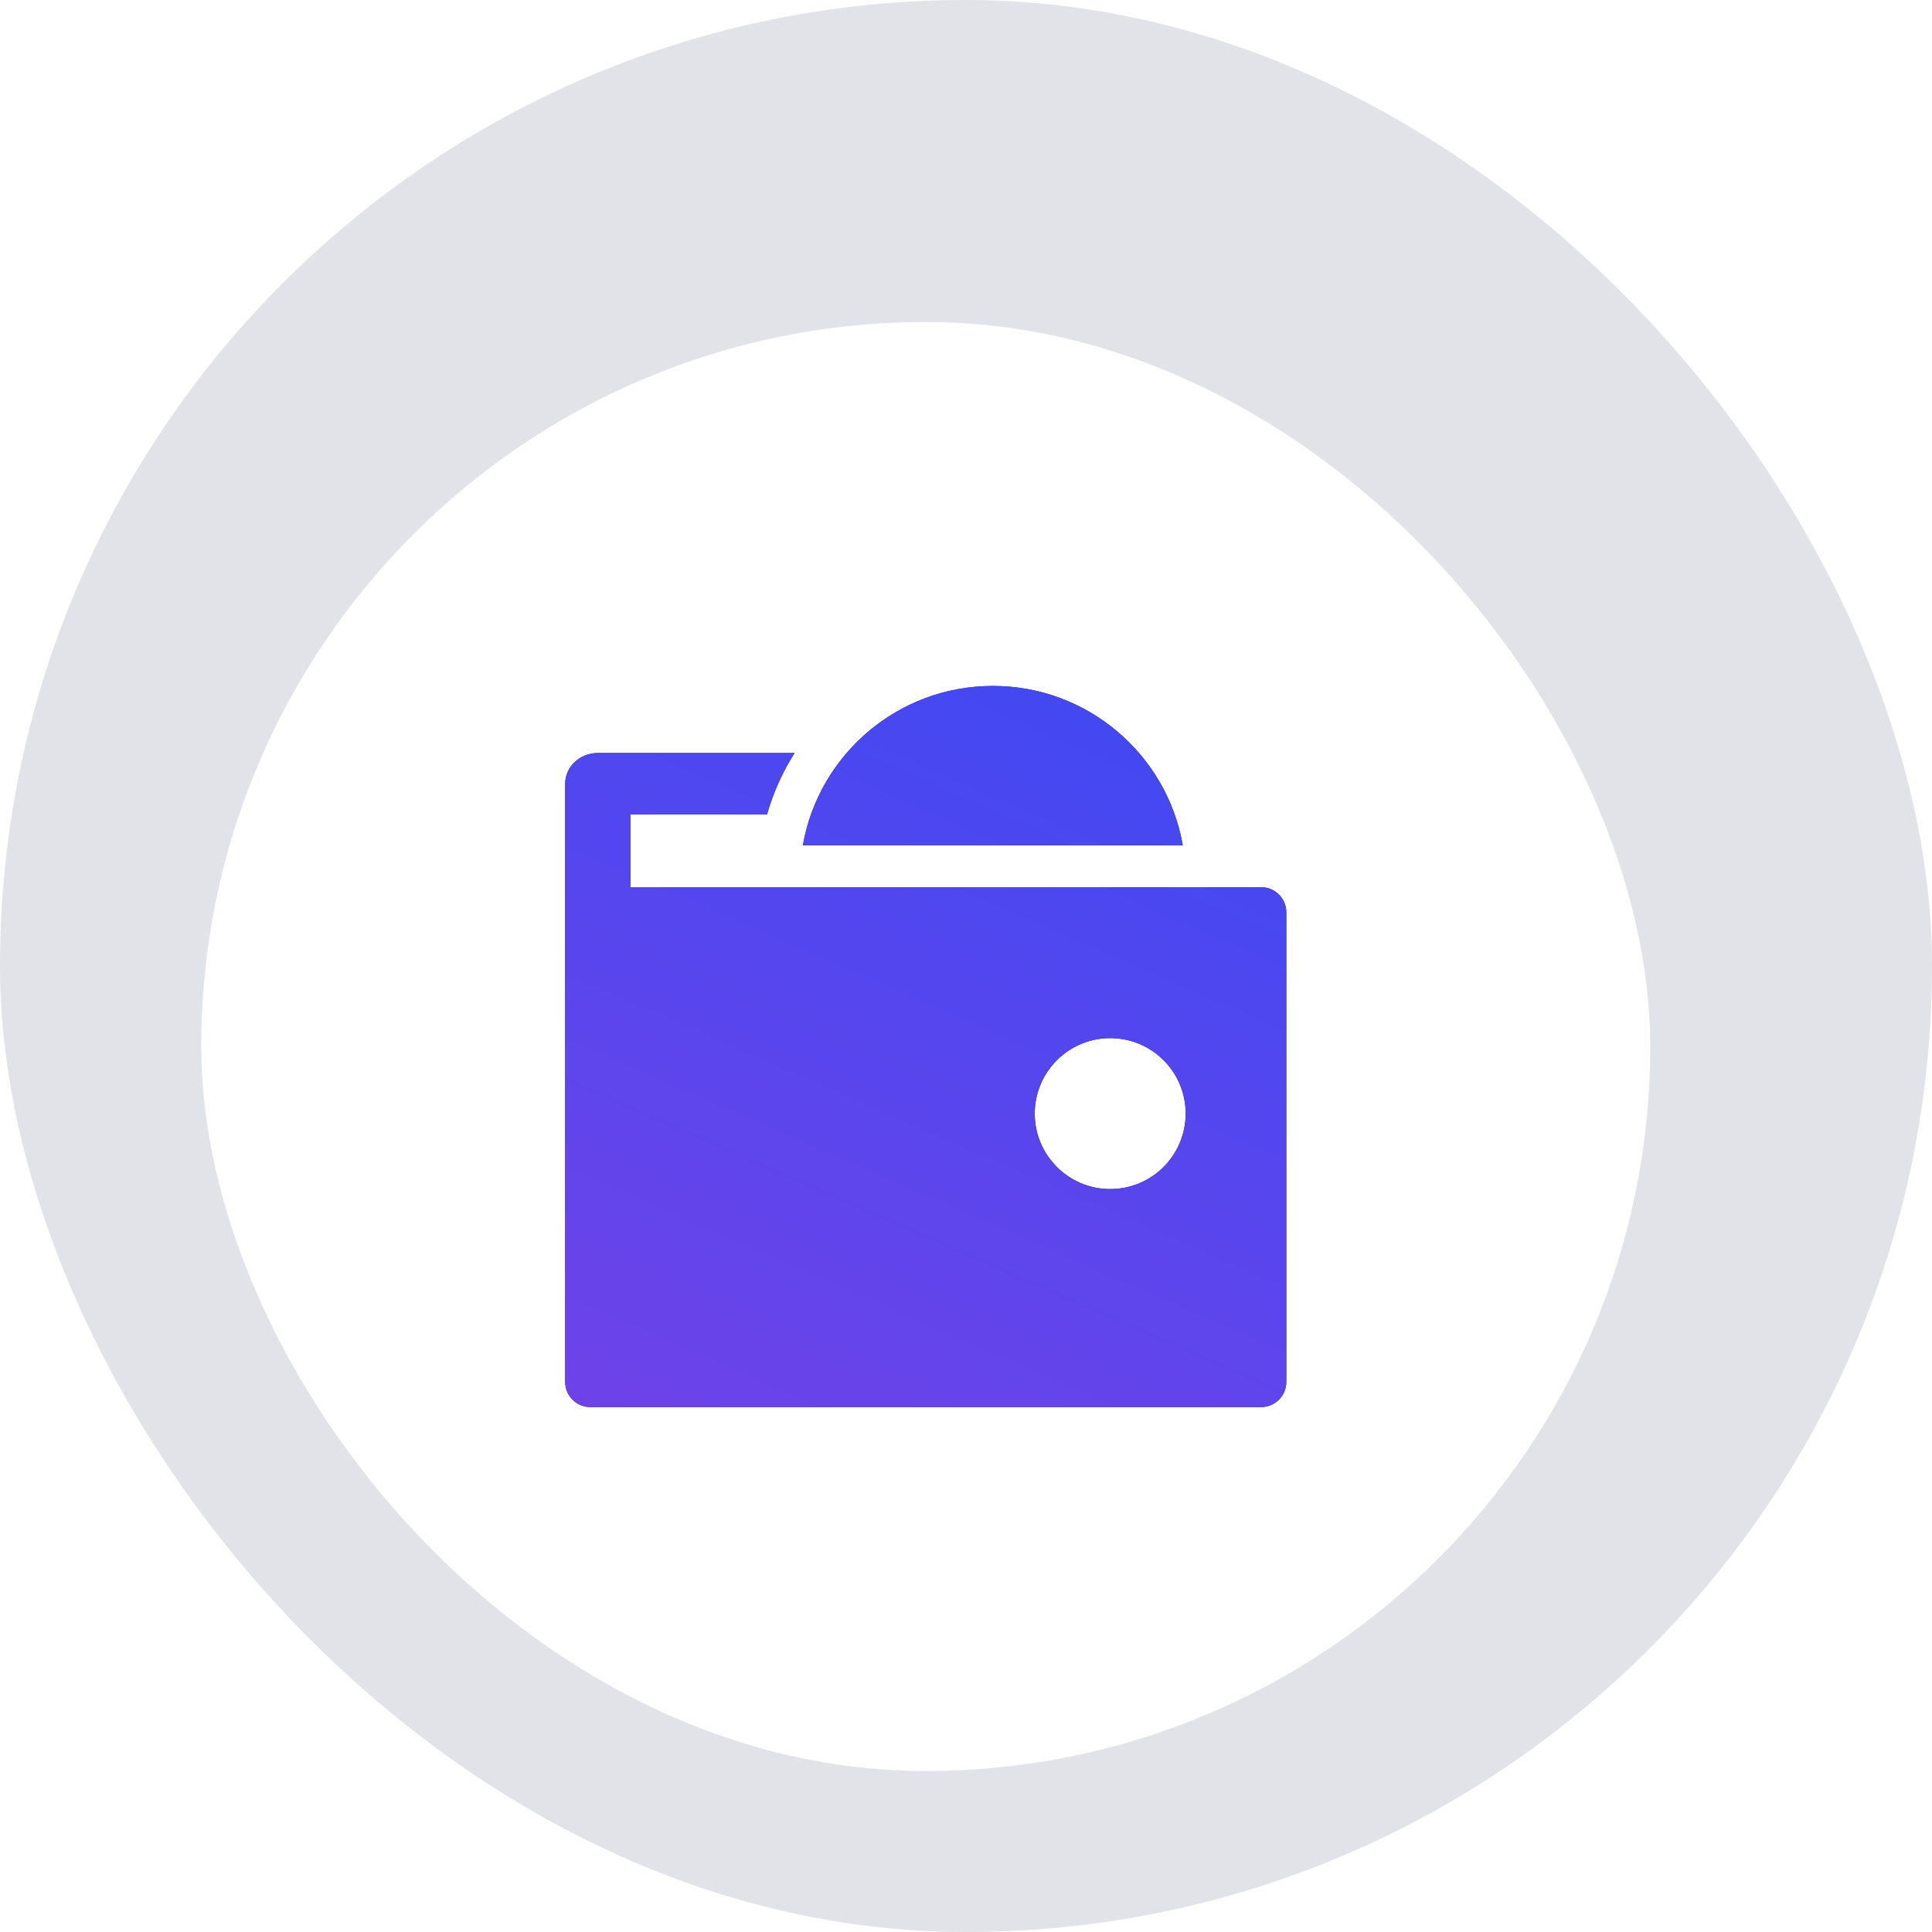
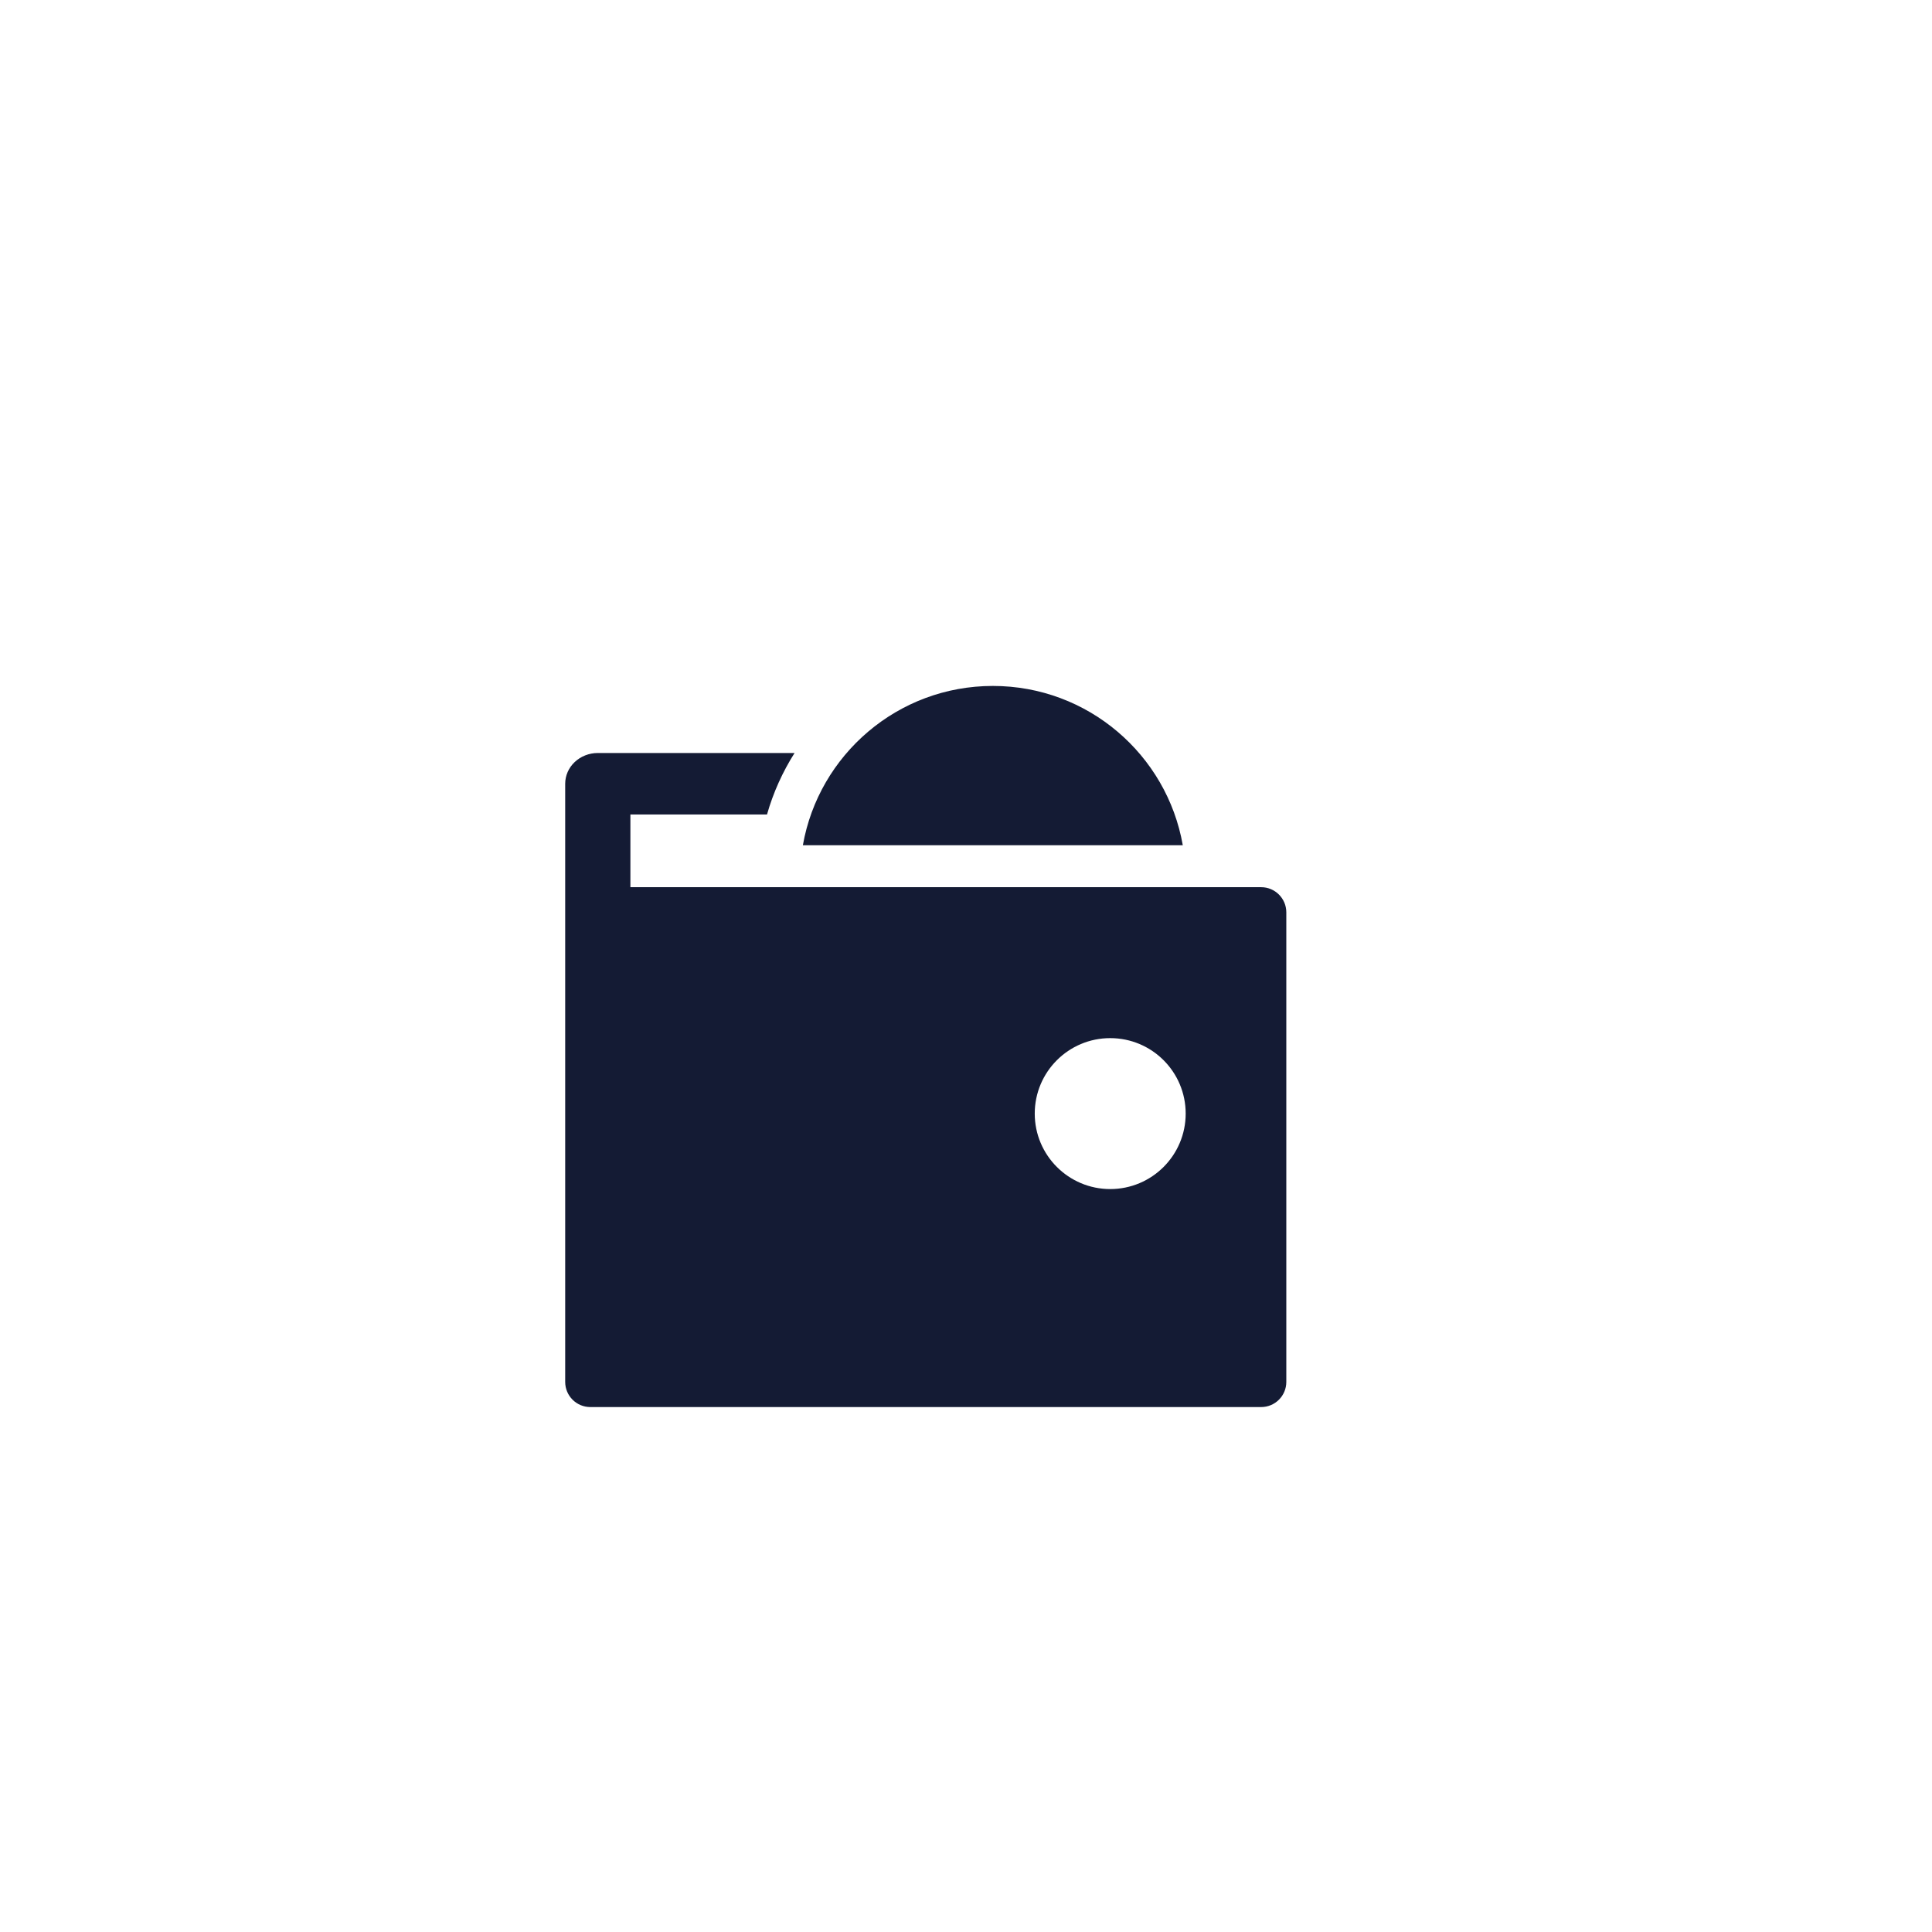
<svg xmlns="http://www.w3.org/2000/svg" width="48" height="48" viewBox="0 0 48 48" fill="none">
-   <rect width="48" height="48" rx="24" fill="#E1E3E9" />
  <g filter="url(#filter0_d_372_10300)">
    <rect x="6" y="6" width="36" height="36" rx="18" fill="white" />
    <path fill-rule="evenodd" clip-rule="evenodd" d="M20.741 16.708H15.852C15.637 16.708 15.431 16.789 15.279 16.932C15.127 17.075 15.042 17.27 15.042 17.472L15.042 20.664L15.042 20.667L15.042 32.333C15.042 32.679 15.322 32.958 15.667 32.958H32.333C32.678 32.958 32.958 32.679 32.958 32.333V20.667C32.958 20.322 32.678 20.042 32.333 20.042H16.662V18.236H20.056C20.211 17.69 20.444 17.177 20.741 16.708ZM28.583 23.792C29.619 23.792 30.458 24.631 30.458 25.667C30.458 26.702 29.619 27.542 28.583 27.542C27.548 27.542 26.708 26.702 26.708 25.667C26.708 24.631 27.548 23.792 28.583 23.792Z" fill="#141B34" />
-     <path fill-rule="evenodd" clip-rule="evenodd" d="M20.741 16.708H15.852C15.637 16.708 15.431 16.789 15.279 16.932C15.127 17.075 15.042 17.27 15.042 17.472L15.042 20.664L15.042 20.667L15.042 32.333C15.042 32.679 15.322 32.958 15.667 32.958H32.333C32.678 32.958 32.958 32.679 32.958 32.333V20.667C32.958 20.322 32.678 20.042 32.333 20.042H16.662V18.236H20.056C20.211 17.69 20.444 17.177 20.741 16.708ZM28.583 23.792C29.619 23.792 30.458 24.631 30.458 25.667C30.458 26.702 29.619 27.542 28.583 27.542C27.548 27.542 26.708 26.702 26.708 25.667C26.708 24.631 27.548 23.792 28.583 23.792Z" fill="url(#paint0_linear_372_10300)" />
    <path d="M25.667 15.042C23.305 15.042 21.342 16.751 20.947 19H30.386C29.992 16.751 28.029 15.042 25.667 15.042Z" fill="#141B34" />
-     <path d="M25.667 15.042C23.305 15.042 21.342 16.751 20.947 19H30.386C29.992 16.751 28.029 15.042 25.667 15.042Z" fill="url(#paint1_linear_372_10300)" />
  </g>
  <defs>
    <filter id="filter0_d_372_10300" x="1" y="4" width="44" height="44" filterUnits="userSpaceOnUse" color-interpolation-filters="sRGB">
      <feFlood flood-opacity="0" result="BackgroundImageFix" />
      <feColorMatrix in="SourceAlpha" type="matrix" values="0 0 0 0 0 0 0 0 0 0 0 0 0 0 0 0 0 0 127 0" result="hardAlpha" />
      <feOffset dx="-1" dy="2" />
      <feGaussianBlur stdDeviation="2" />
      <feComposite in2="hardAlpha" operator="out" />
      <feColorMatrix type="matrix" values="0 0 0 0 0.824 0 0 0 0 0.833 0 0 0 0 0.862 0 0 0 1 0" />
      <feBlend mode="normal" in2="BackgroundImageFix" result="effect1_dropShadow_372_10300" />
      <feBlend mode="normal" in="SourceGraphic" in2="effect1_dropShadow_372_10300" result="shape" />
    </filter>
    <linearGradient id="paint0_linear_372_10300" x1="26.817" y1="-20.792" x2="3.426" y2="32.821" gradientUnits="userSpaceOnUse">
      <stop stop-color="#0052FF" />
      <stop offset="1" stop-color="#7841E7" />
    </linearGradient>
    <linearGradient id="paint1_linear_372_10300" x1="26.817" y1="-20.792" x2="3.426" y2="32.821" gradientUnits="userSpaceOnUse">
      <stop stop-color="#0052FF" />
      <stop offset="1" stop-color="#7841E7" />
    </linearGradient>
  </defs>
</svg>